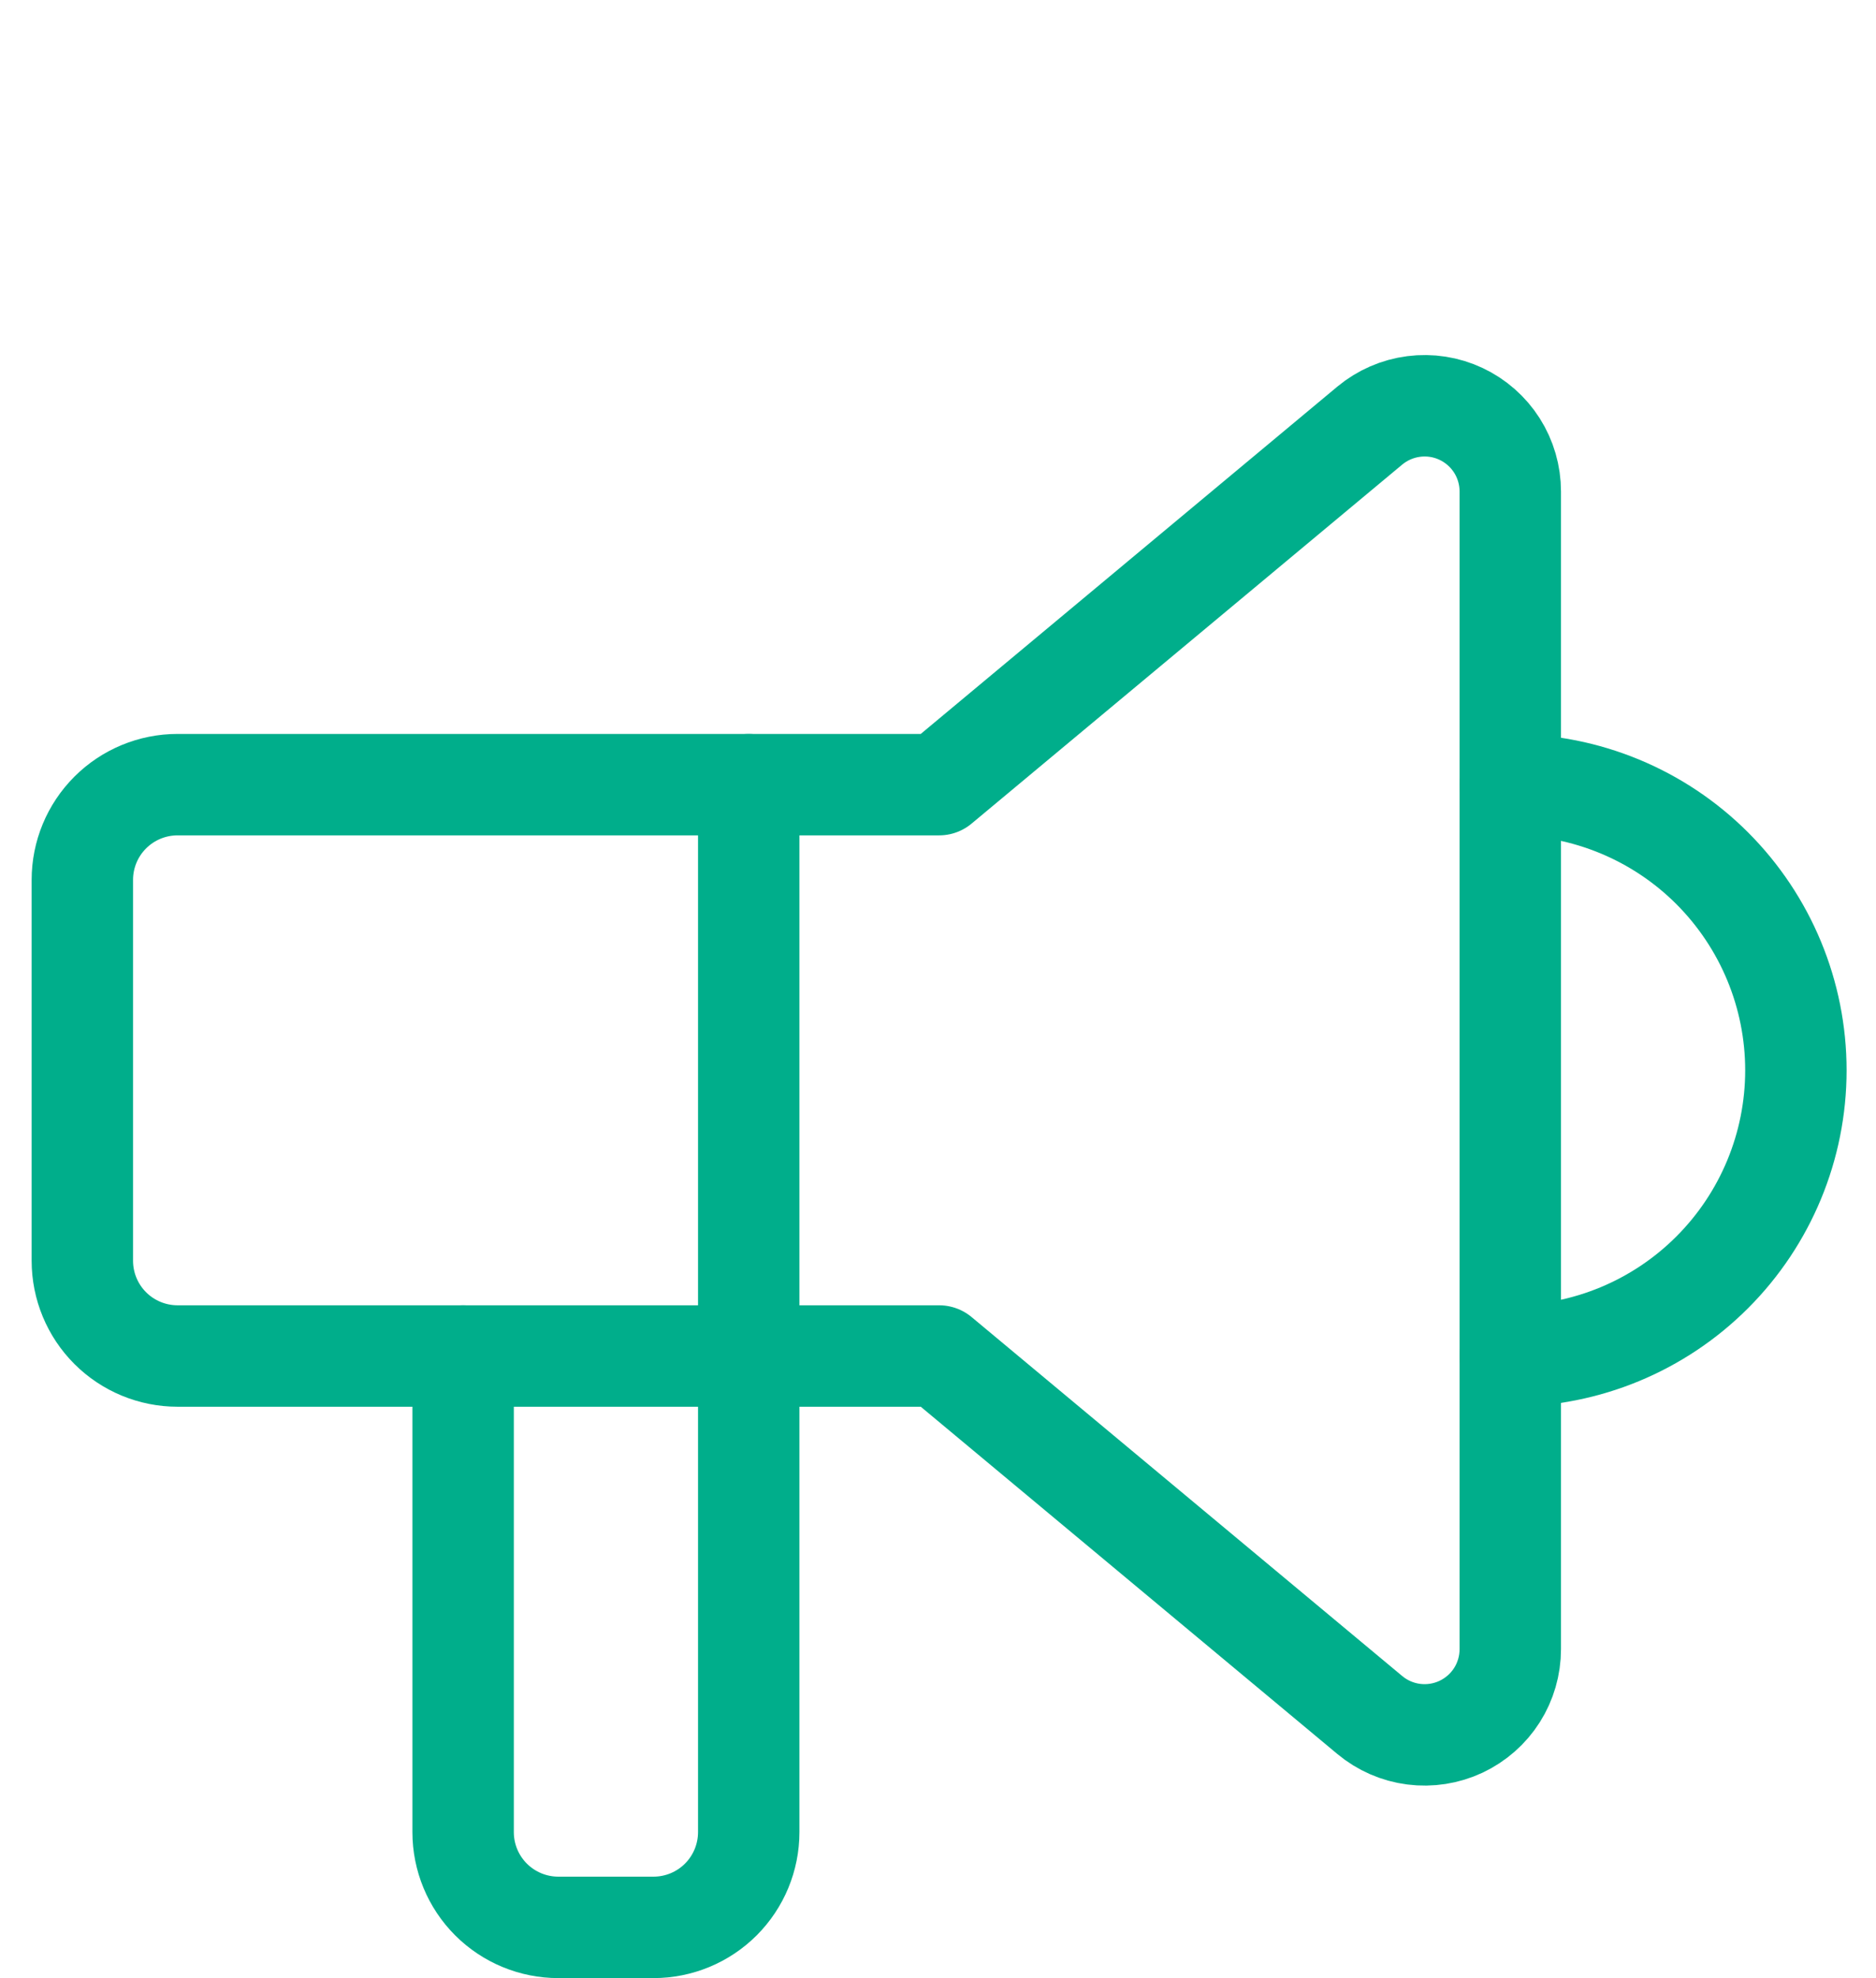
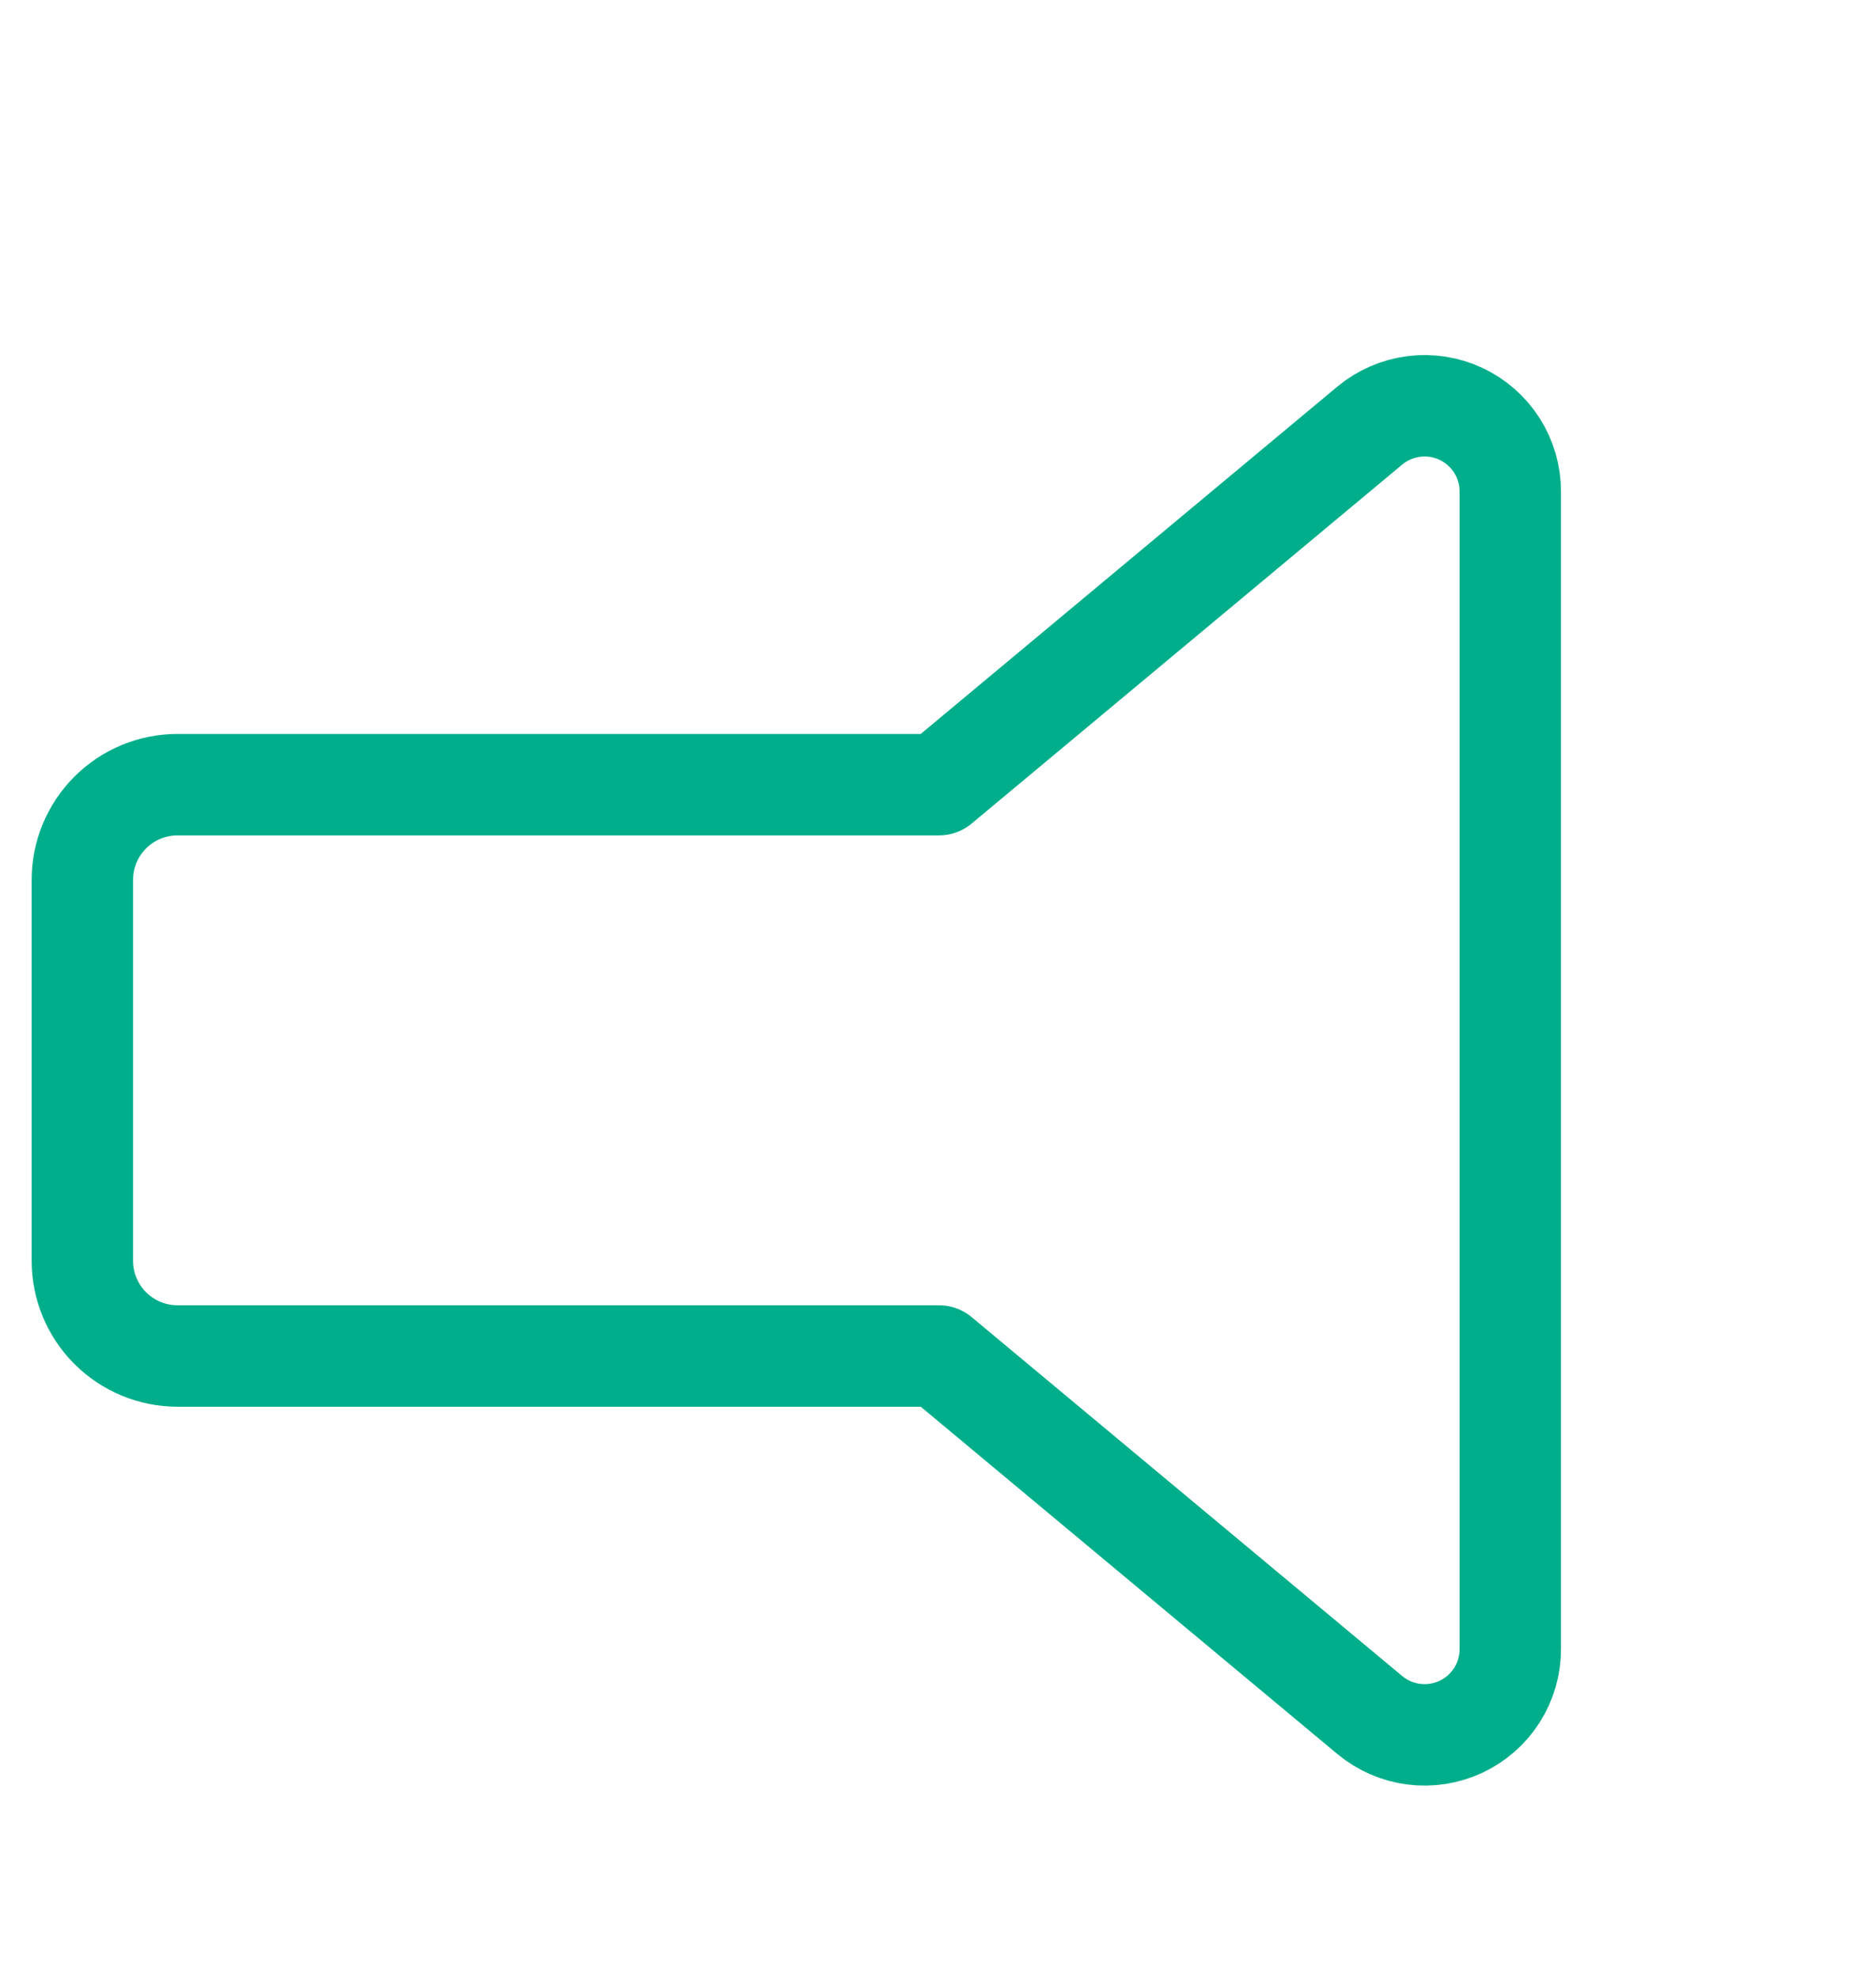
<svg xmlns="http://www.w3.org/2000/svg" width="37" height="39" viewBox="0 0 37 39" fill="none">
-   <path d="M29.787 15.47C31.281 15.47 32.714 16.063 33.77 17.119C34.826 18.176 35.42 19.608 35.42 21.102C35.42 22.596 34.826 24.029 33.77 25.085C32.714 26.142 31.281 26.735 29.787 26.735M14.767 15.47V36.123C14.767 36.62 14.569 37.098 14.217 37.45C13.865 37.802 13.387 38 12.889 38H11.012C10.514 38 10.036 37.802 9.684 37.45C9.332 37.098 9.134 36.62 9.134 36.123V26.735" stroke="#00AE8B" stroke-width="2" stroke-linecap="round" stroke-linejoin="round" />
  <path d="M18.522 15.47L27.016 8.391C27.263 8.186 27.563 8.055 27.882 8.014C28.2 7.973 28.524 8.023 28.815 8.16C29.105 8.296 29.352 8.513 29.524 8.784C29.696 9.055 29.787 9.369 29.787 9.691V32.514C29.787 32.835 29.696 33.15 29.524 33.421C29.352 33.692 29.105 33.908 28.815 34.045C28.524 34.181 28.2 34.232 27.882 34.191C27.563 34.15 27.263 34.019 27.016 33.813L18.522 26.735H3.502C3.004 26.735 2.526 26.537 2.174 26.185C1.822 25.833 1.624 25.355 1.624 24.857V17.347C1.624 16.849 1.822 16.372 2.174 16.02C2.526 15.668 3.004 15.47 3.502 15.47H18.522Z" stroke="#00AE8B" stroke-width="2" stroke-linecap="round" stroke-linejoin="round" />
</svg>